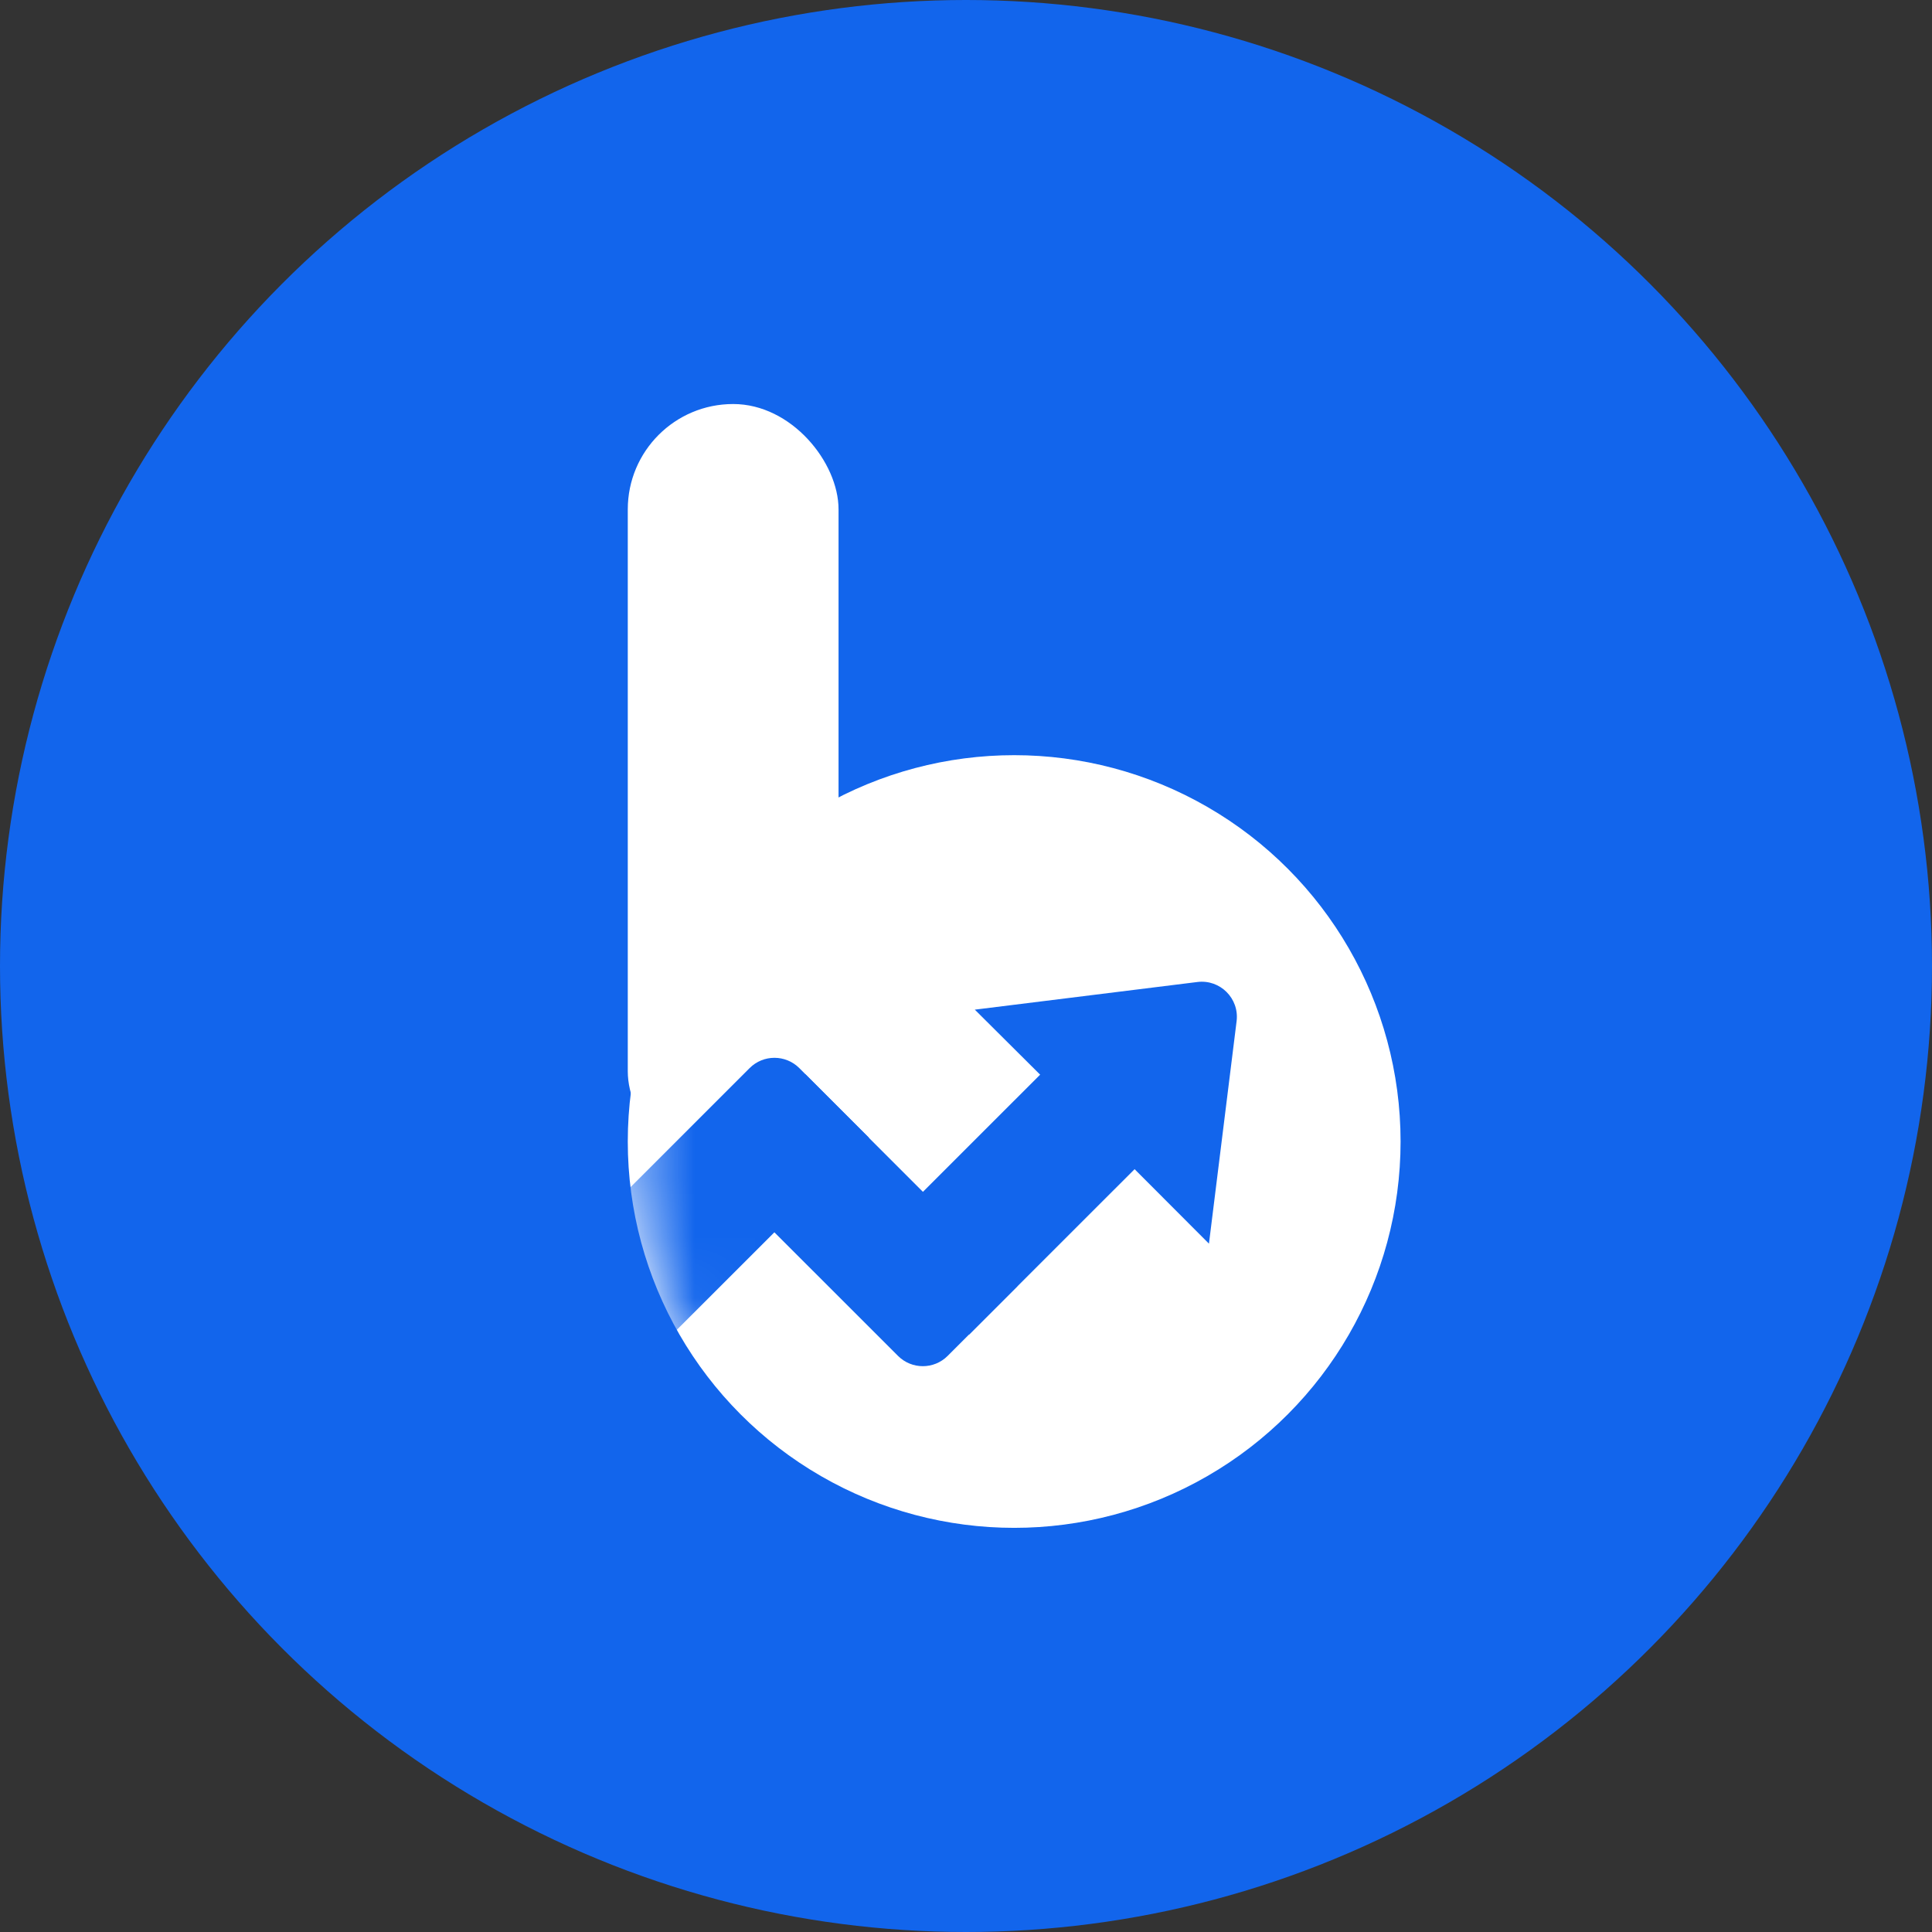
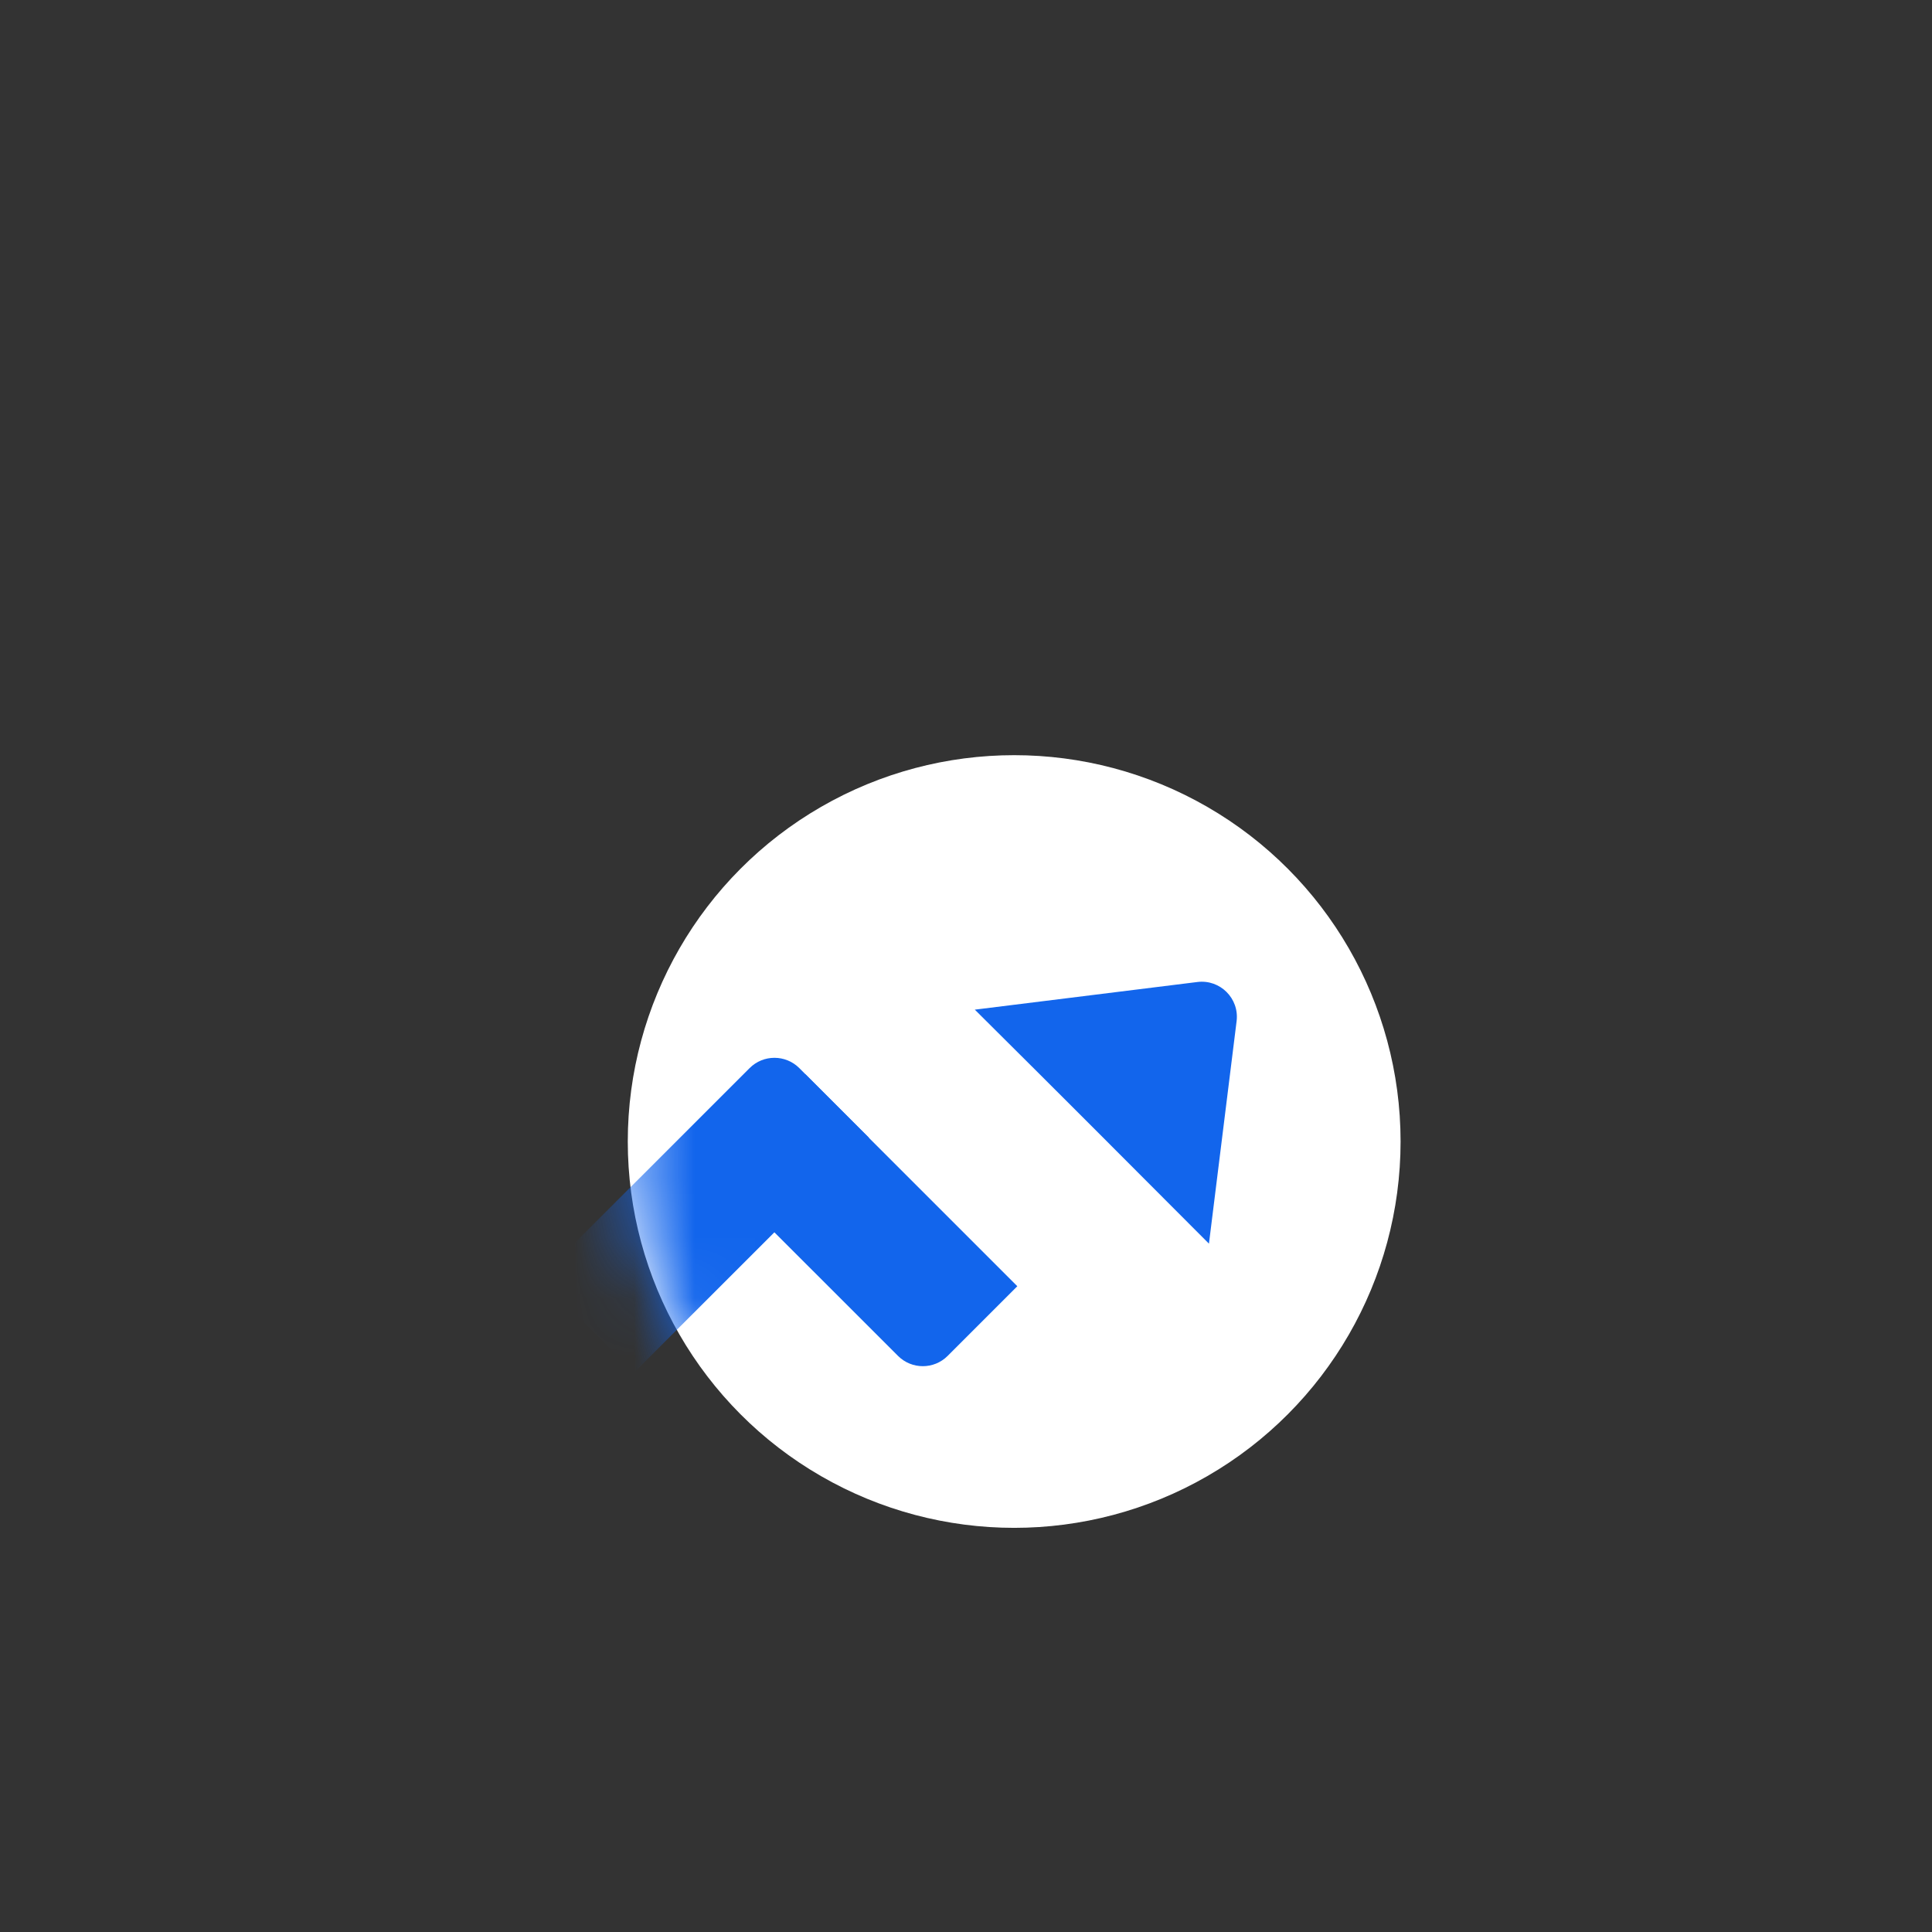
<svg xmlns="http://www.w3.org/2000/svg" fill="none" viewBox="0 0 32 32" height="32" width="32">
  <rect x="0" y="0" width="32" height="32" fill="#333333" stroke="none" />
-   <circle fill="#1265EC" r="16" cy="16" cx="16" />
-   <rect fill="white" rx="1.745" height="12.797" width="3.491" y="6.692" x="10.398" />
  <ellipse fill="white" ry="6.399" rx="6.4" cy="18.907" cx="16.798" />
  <mask height="14" width="14" y="12" x="10" maskUnits="userSpaceOnUse" style="mask-type:alpha" id="mask0_3191_3477">
    <ellipse fill="white" ry="6.399" rx="6.4" cy="18.91" cx="16.798" />
  </mask>
  <g mask="url(#mask0_3191_3477)">
    <path fill="#1265EC" d="M12.416 17.691C12.643 17.464 13.011 17.464 13.239 17.691L14.393 18.845L10.503 22.733L8.938 21.168L12.416 17.691Z" />
-     <path fill="#1265EC" d="M18.046 16.982L19.611 18.547L16.052 22.105L14.487 20.54L18.046 16.982Z" />
    <path fill="#1265EC" d="M16.85 21.304L15.696 22.458C15.469 22.685 15.101 22.685 14.874 22.458L11.773 19.358L13.339 17.793L16.85 21.304Z" />
    <path fill="#1265EC" d="M20.024 20.599L20.482 16.914C20.529 16.538 20.209 16.218 19.833 16.265L16.146 16.723C17.81 18.377 18.367 18.939 20.024 20.599Z" />
  </g>
</svg>